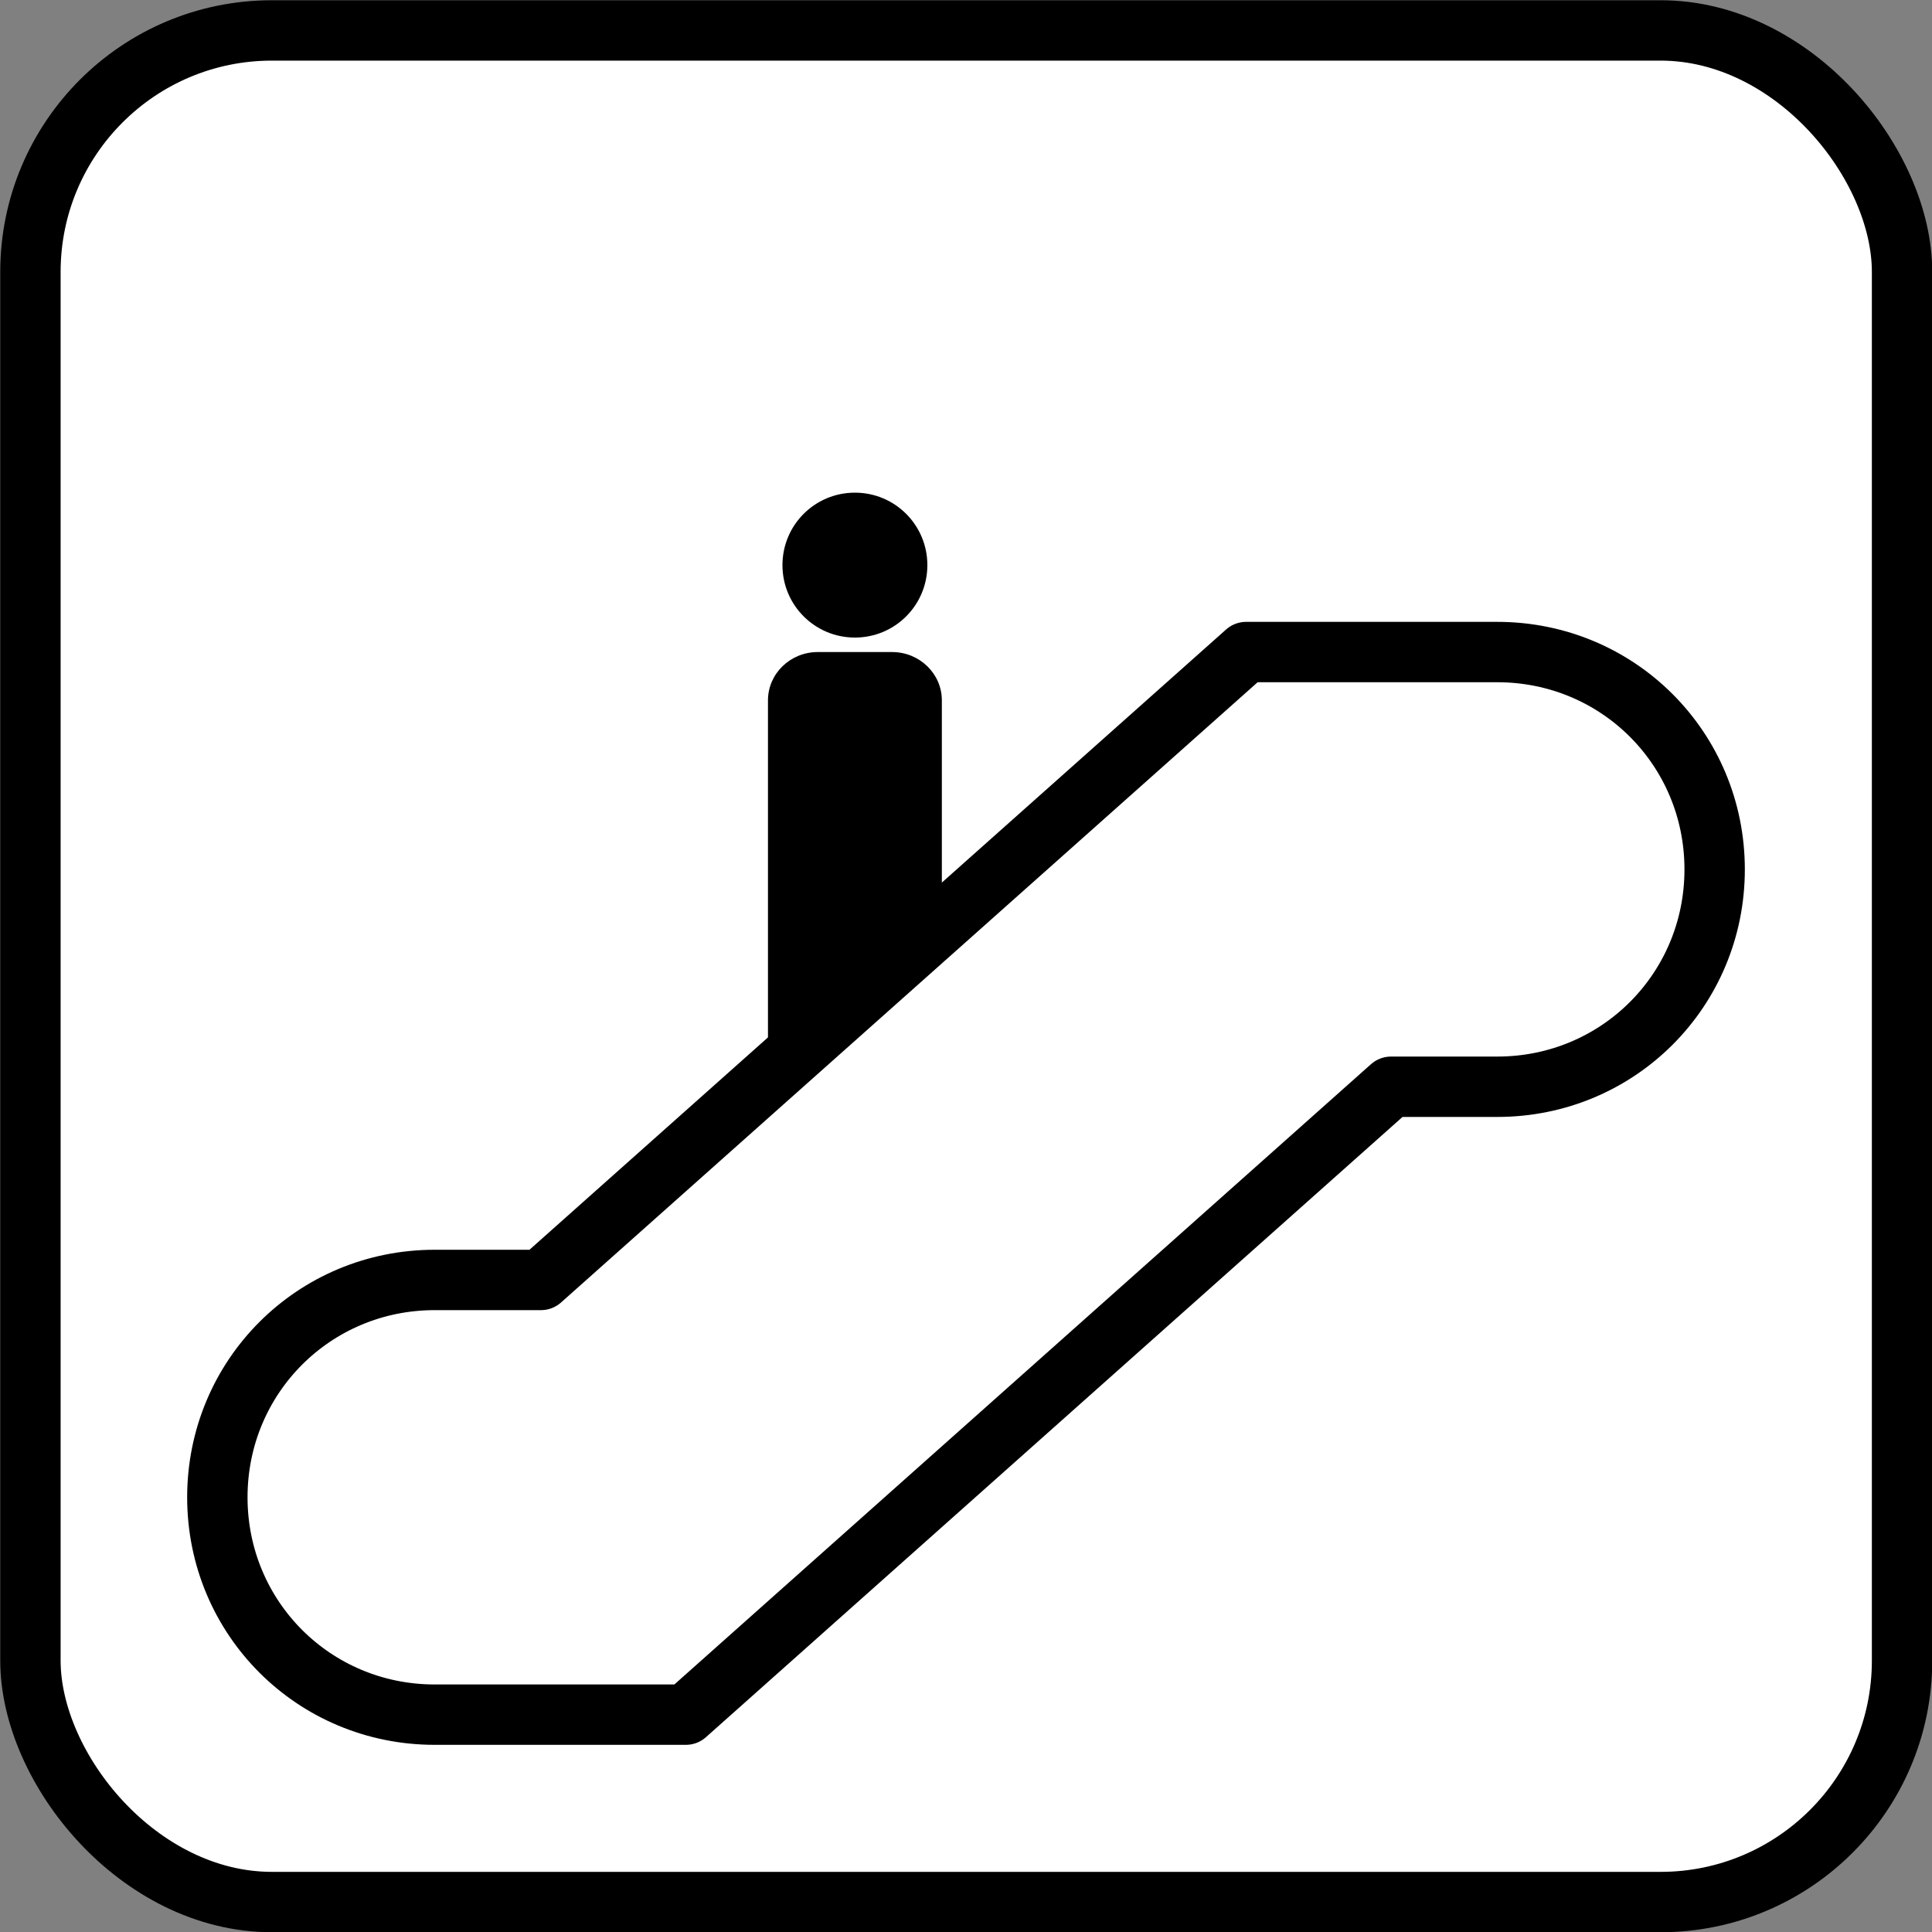
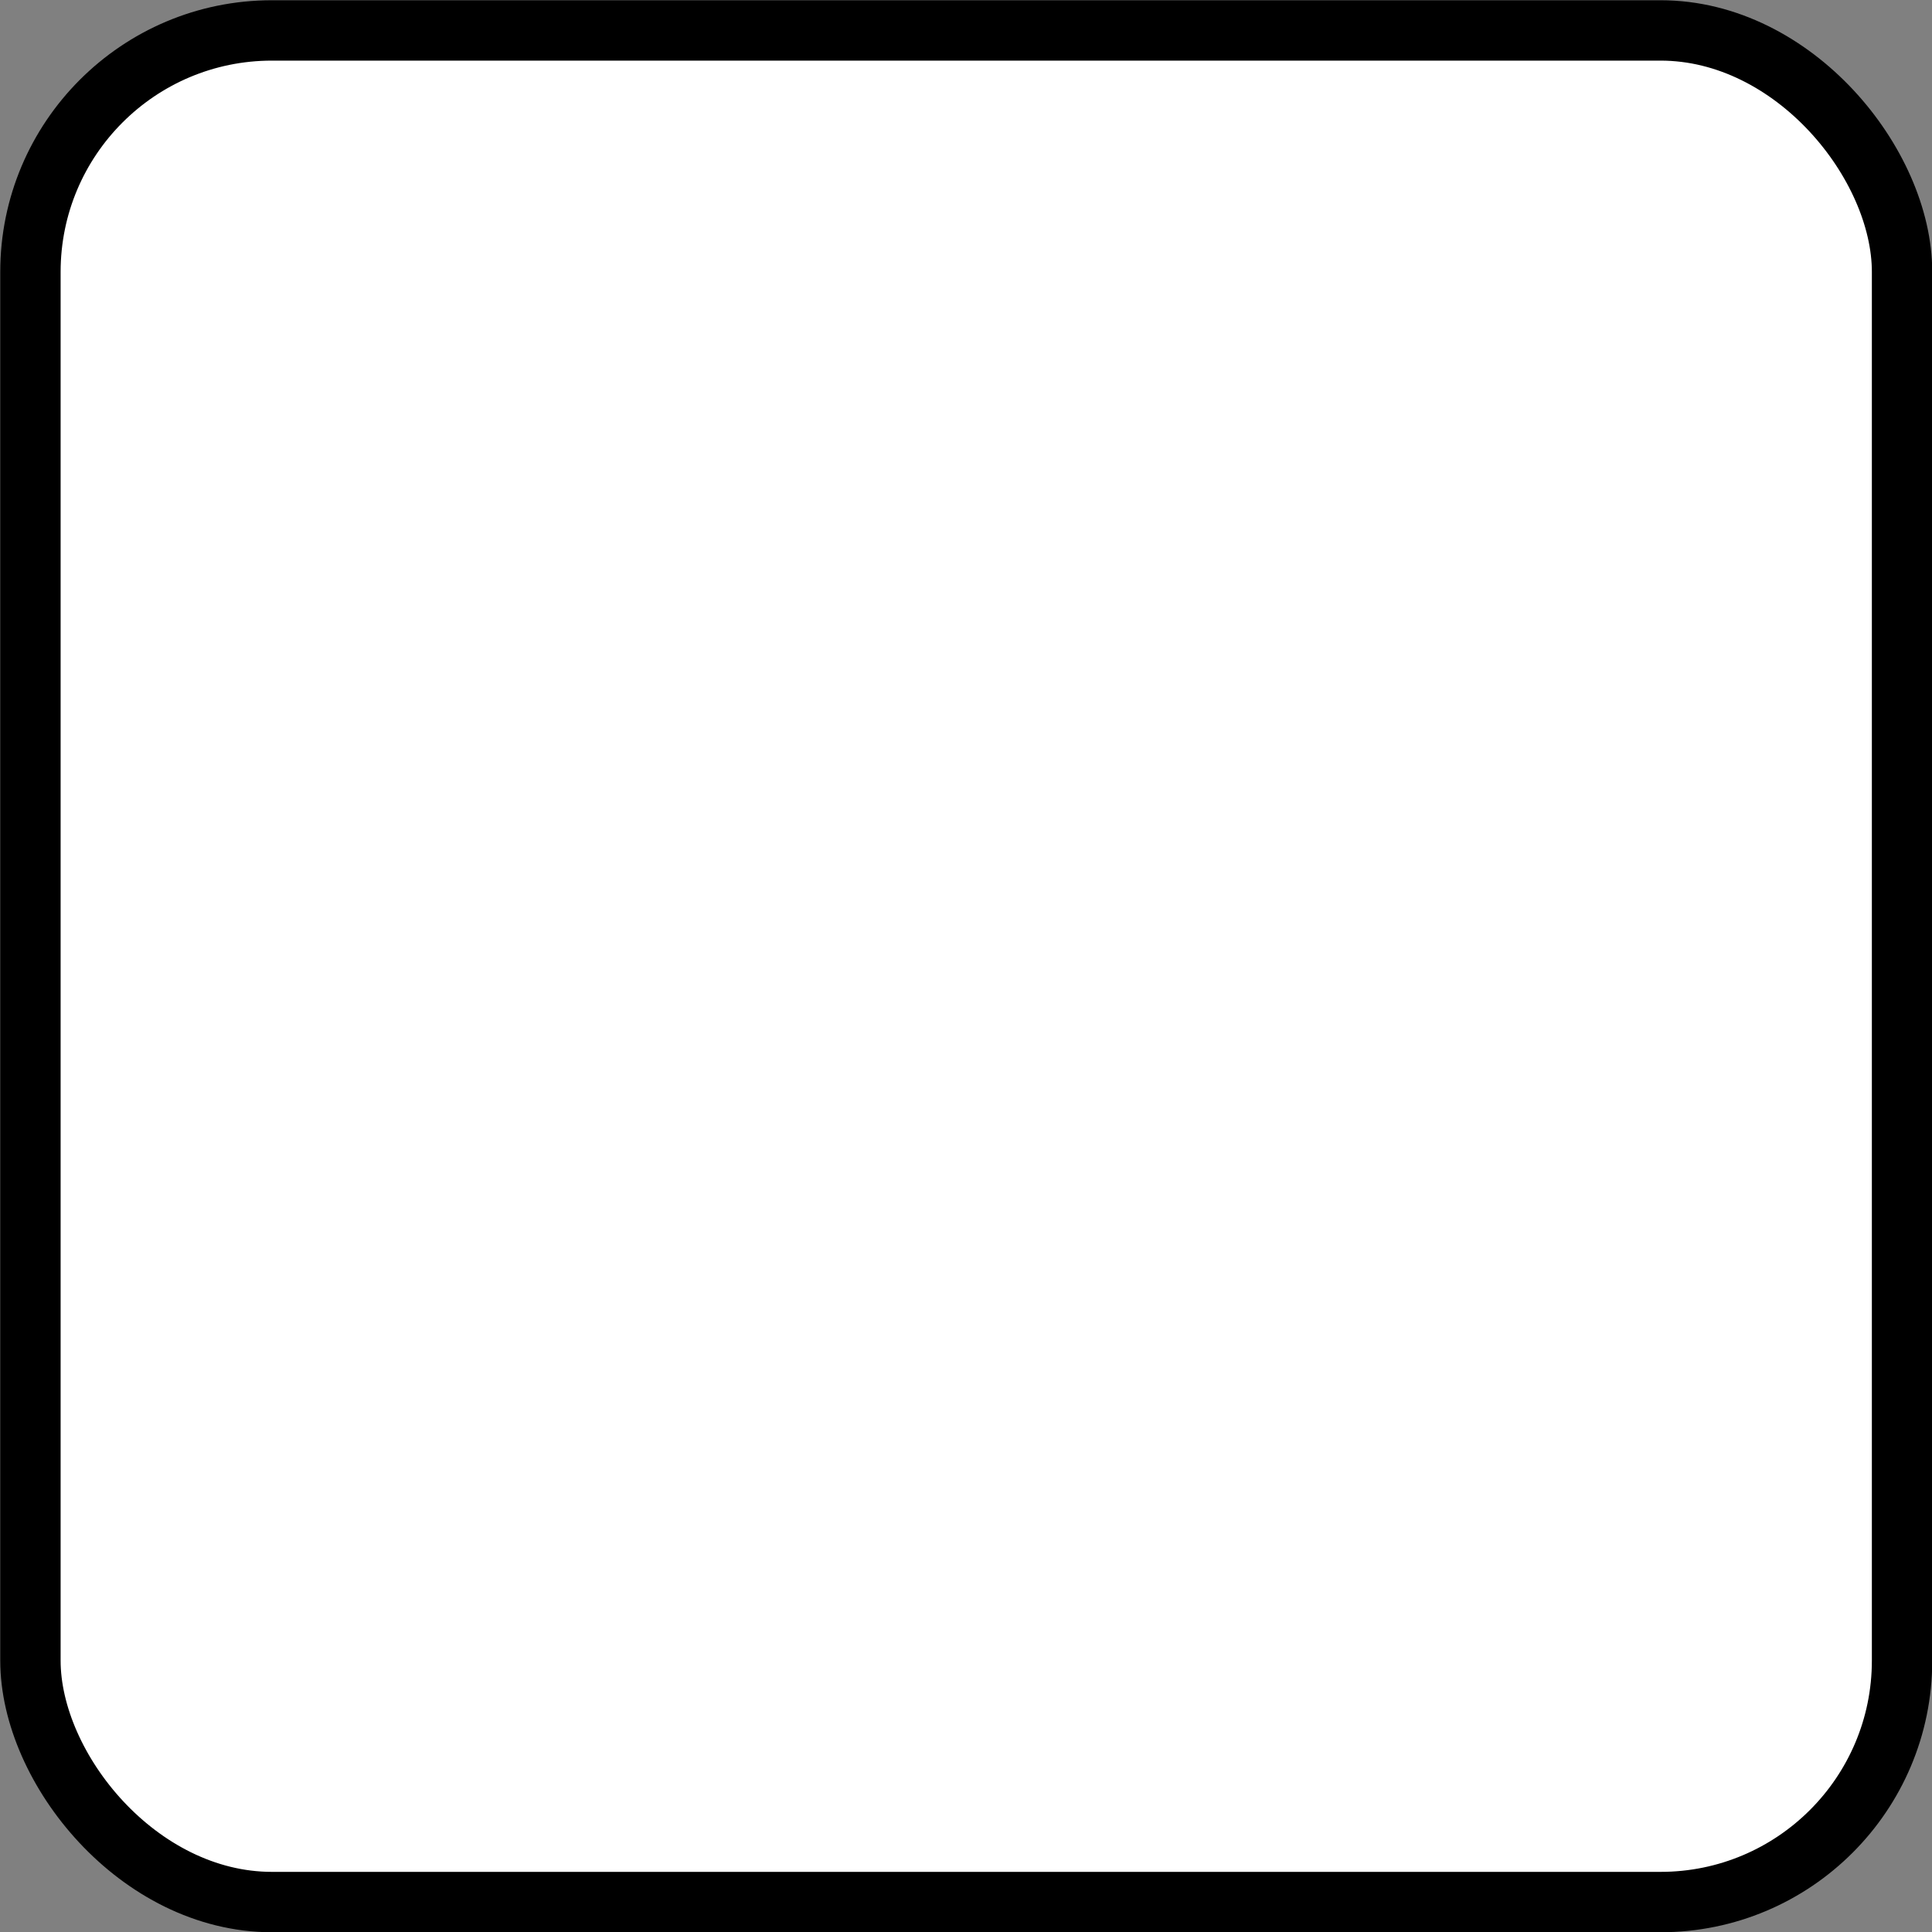
<svg xmlns="http://www.w3.org/2000/svg" xmlns:ns1="http://sodipodi.sourceforge.net/DTD/sodipodi-0.dtd" xmlns:ns2="http://www.inkscape.org/namespaces/inkscape" version="1.0" width="400" height="400" id="svgServizio" ns1:version="0.32" ns2:version="0.44.1" ns1:docname="Feature escalators.svg" ns1:docbase="E:\Profili\Raf\Documenti\Immagini\Wikipedia\Ferrovie">
  <rect width="100%" height="100%" fill="#808080" stroke="none" />
  <ns1:namedview ns2:window-height="977" ns2:window-width="1280" ns2:pageshadow="2" ns2:pageopacity="0.0" guidetolerance="10.0" gridtolerance="10.0" objecttolerance="10.0" borderopacity="1.0" bordercolor="#666666" pagecolor="#ffffff" id="base" ns2:zoom="1" ns2:cx="227.04321" ns2:cy="150.93718" ns2:window-x="-4" ns2:window-y="-4" ns2:current-layer="svgServizio" width="400px" height="400px" ns2:object-points="false" />
  <defs id="defsServizio" />
  <rect style="fill:white;fill-opacity:1;fill-rule:evenodd;stroke:black;stroke-width:12.5;stroke-miterlimit:4;stroke-dasharray:none;stroke-opacity:1" id="rectBordo" width="387.5" height="387.5" x="6.3" y="6.3" rx="50" ry="50" />
-   <path ns1:nodetypes="cssssccccccc" id="pathUomo" d="M 177,102 C 168.7,102 162,108.7 162,117 C 162,125.3 168.7,132 177,132 C 185.3,132 192,125.3 192,117 C 192,108.7 185.3,102 177,102 z M 169.3,135 C 163.6,135 159,139.5 159,145 L 159,215 L 195,215 L 195,145 C 195,139.5 190.4,135 184.7,135 L 169.3,135 z " style="fill:black;fill-opacity:1;fill-rule:evenodd;stroke:none" />
-   <path style="fill:white;fill-opacity:1;fill-rule:evenodd;stroke:black;stroke-width:12.5;stroke-linecap:butt;stroke-linejoin:round;stroke-miterlimit:4;stroke-dasharray:none;stroke-opacity:1" d="M 90,265 C 65,265 45,285 45,310 C 45,335 65,355 90,355 C 90,355 142,355 142,355 L 288,225 C 288,225 310,225 310,225 C 335,225 355,205 355,180 C 355,155 335,135 310,135 C 310,135 258,135 258,135 L 112,265 L 90,265 z " id="pathScalaMobile" ns1:nodetypes="csccccscccc" />
</svg>